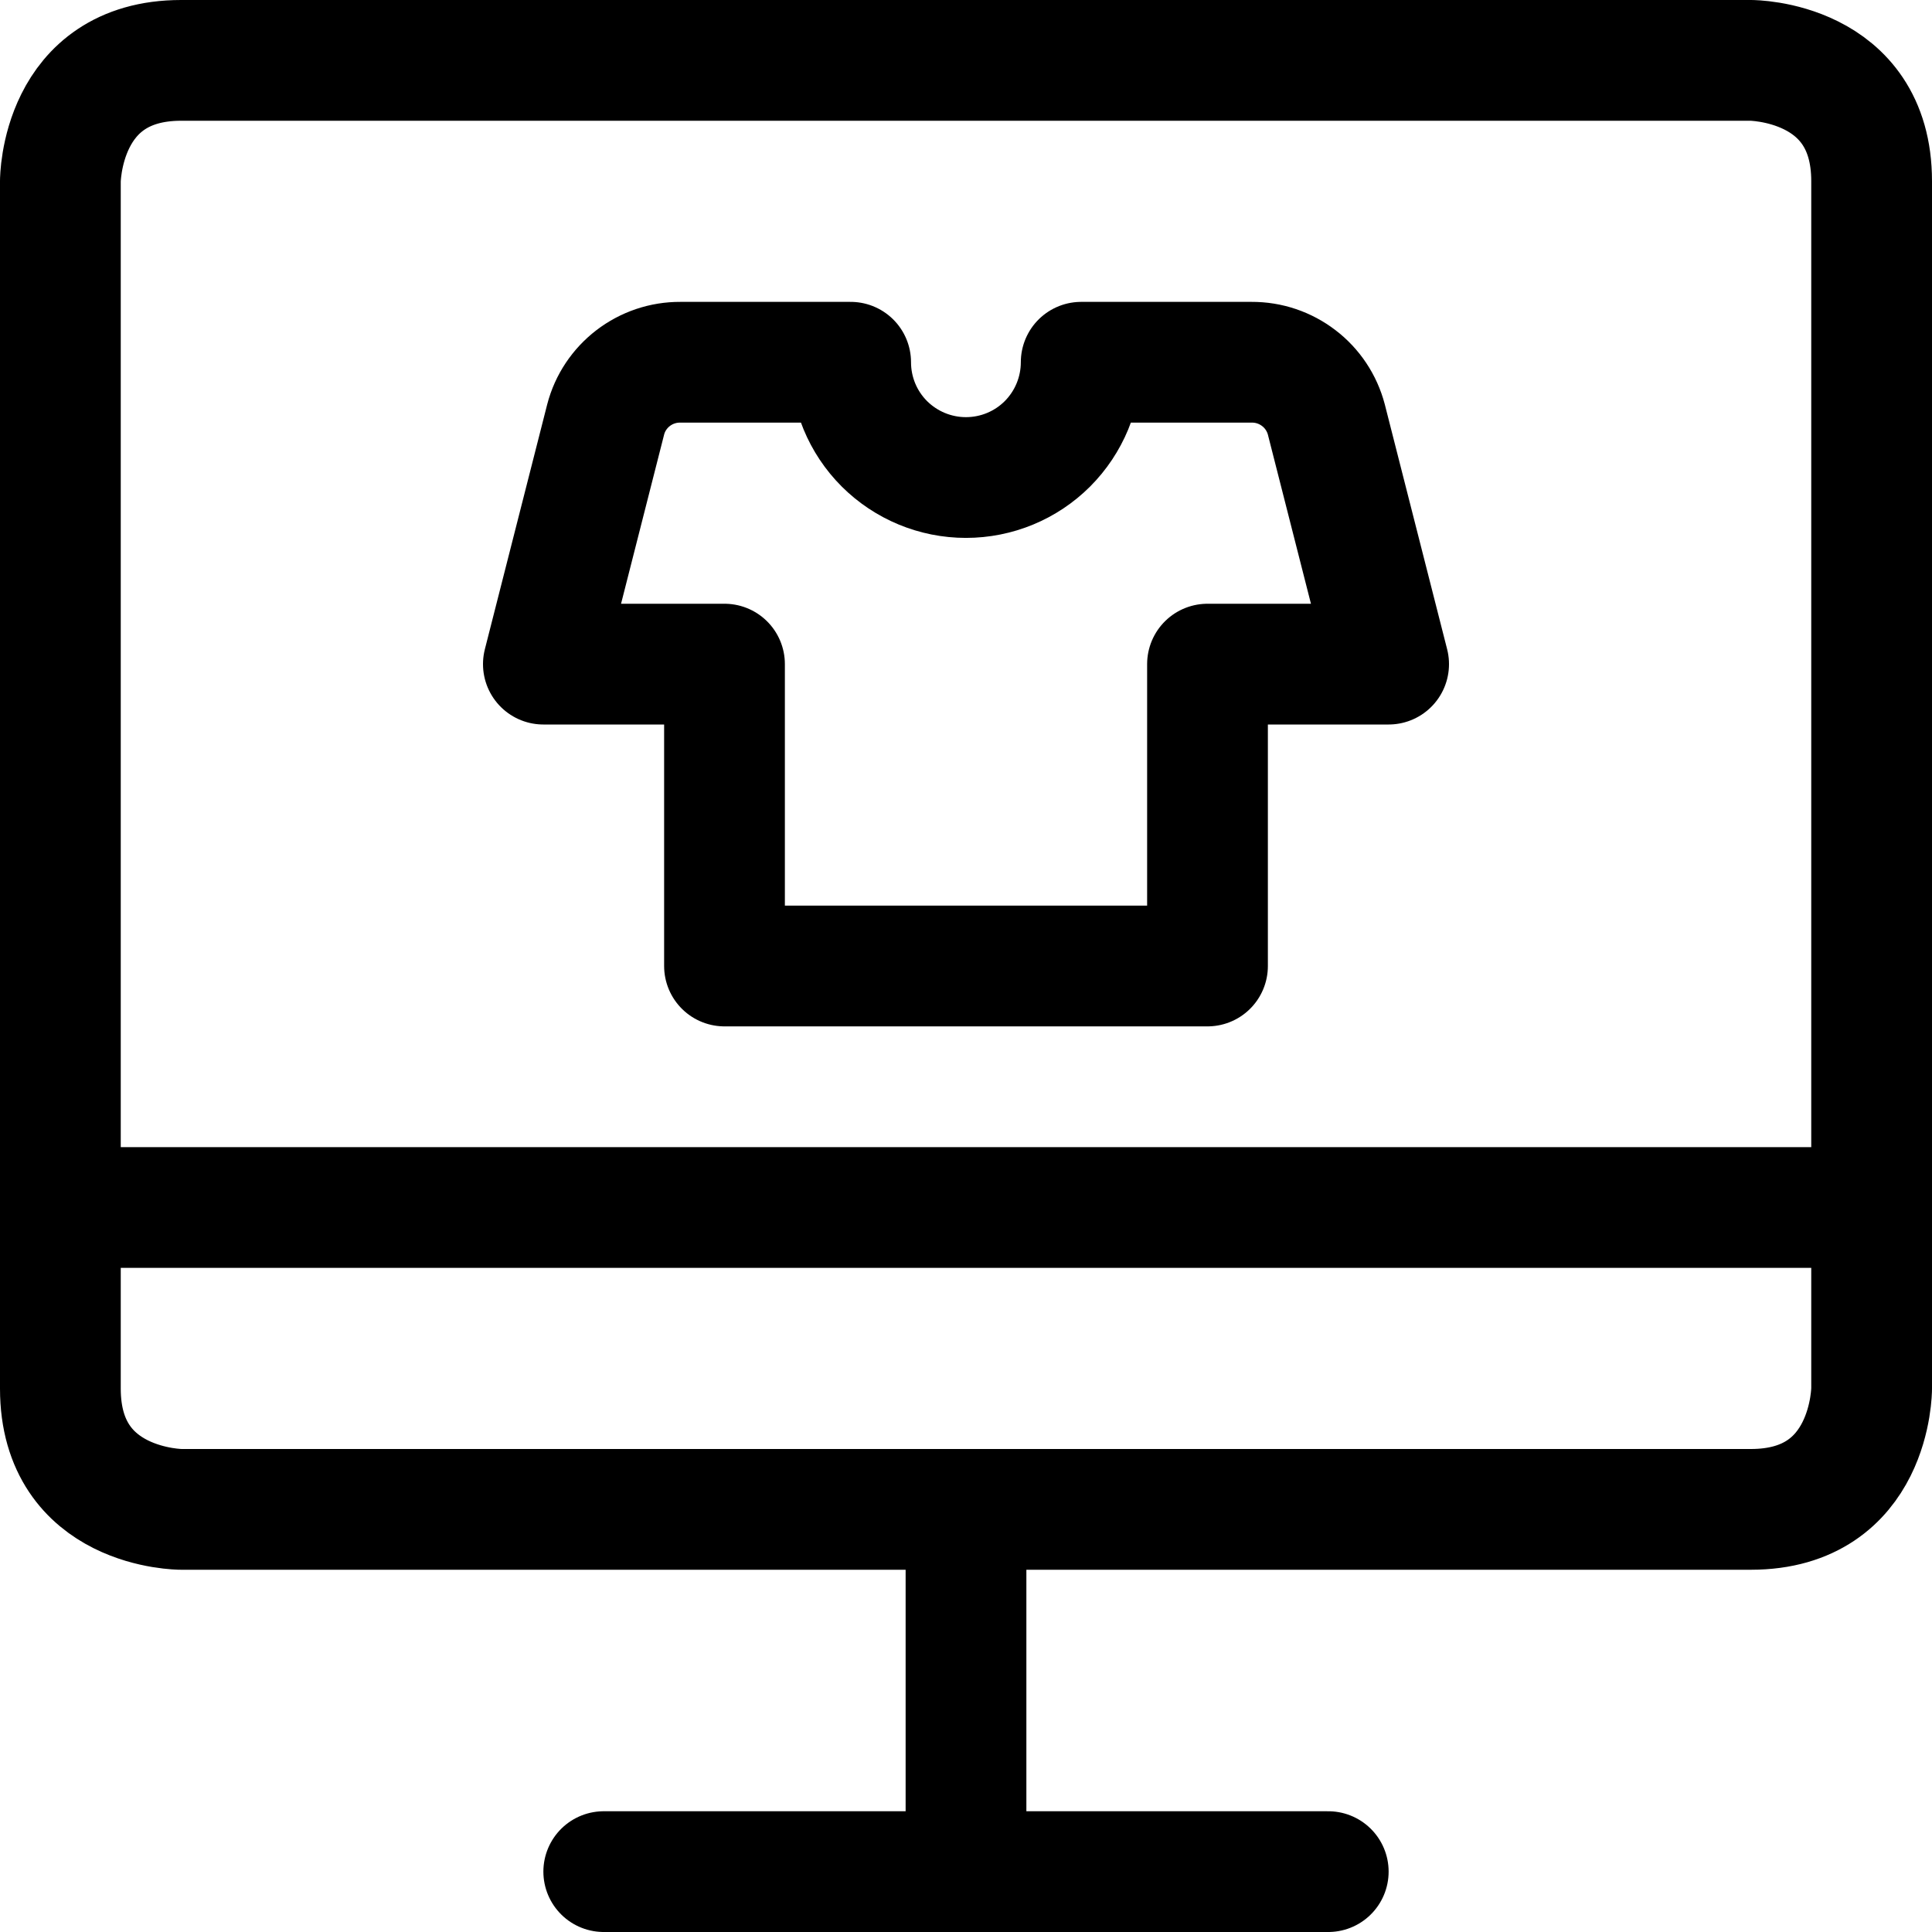
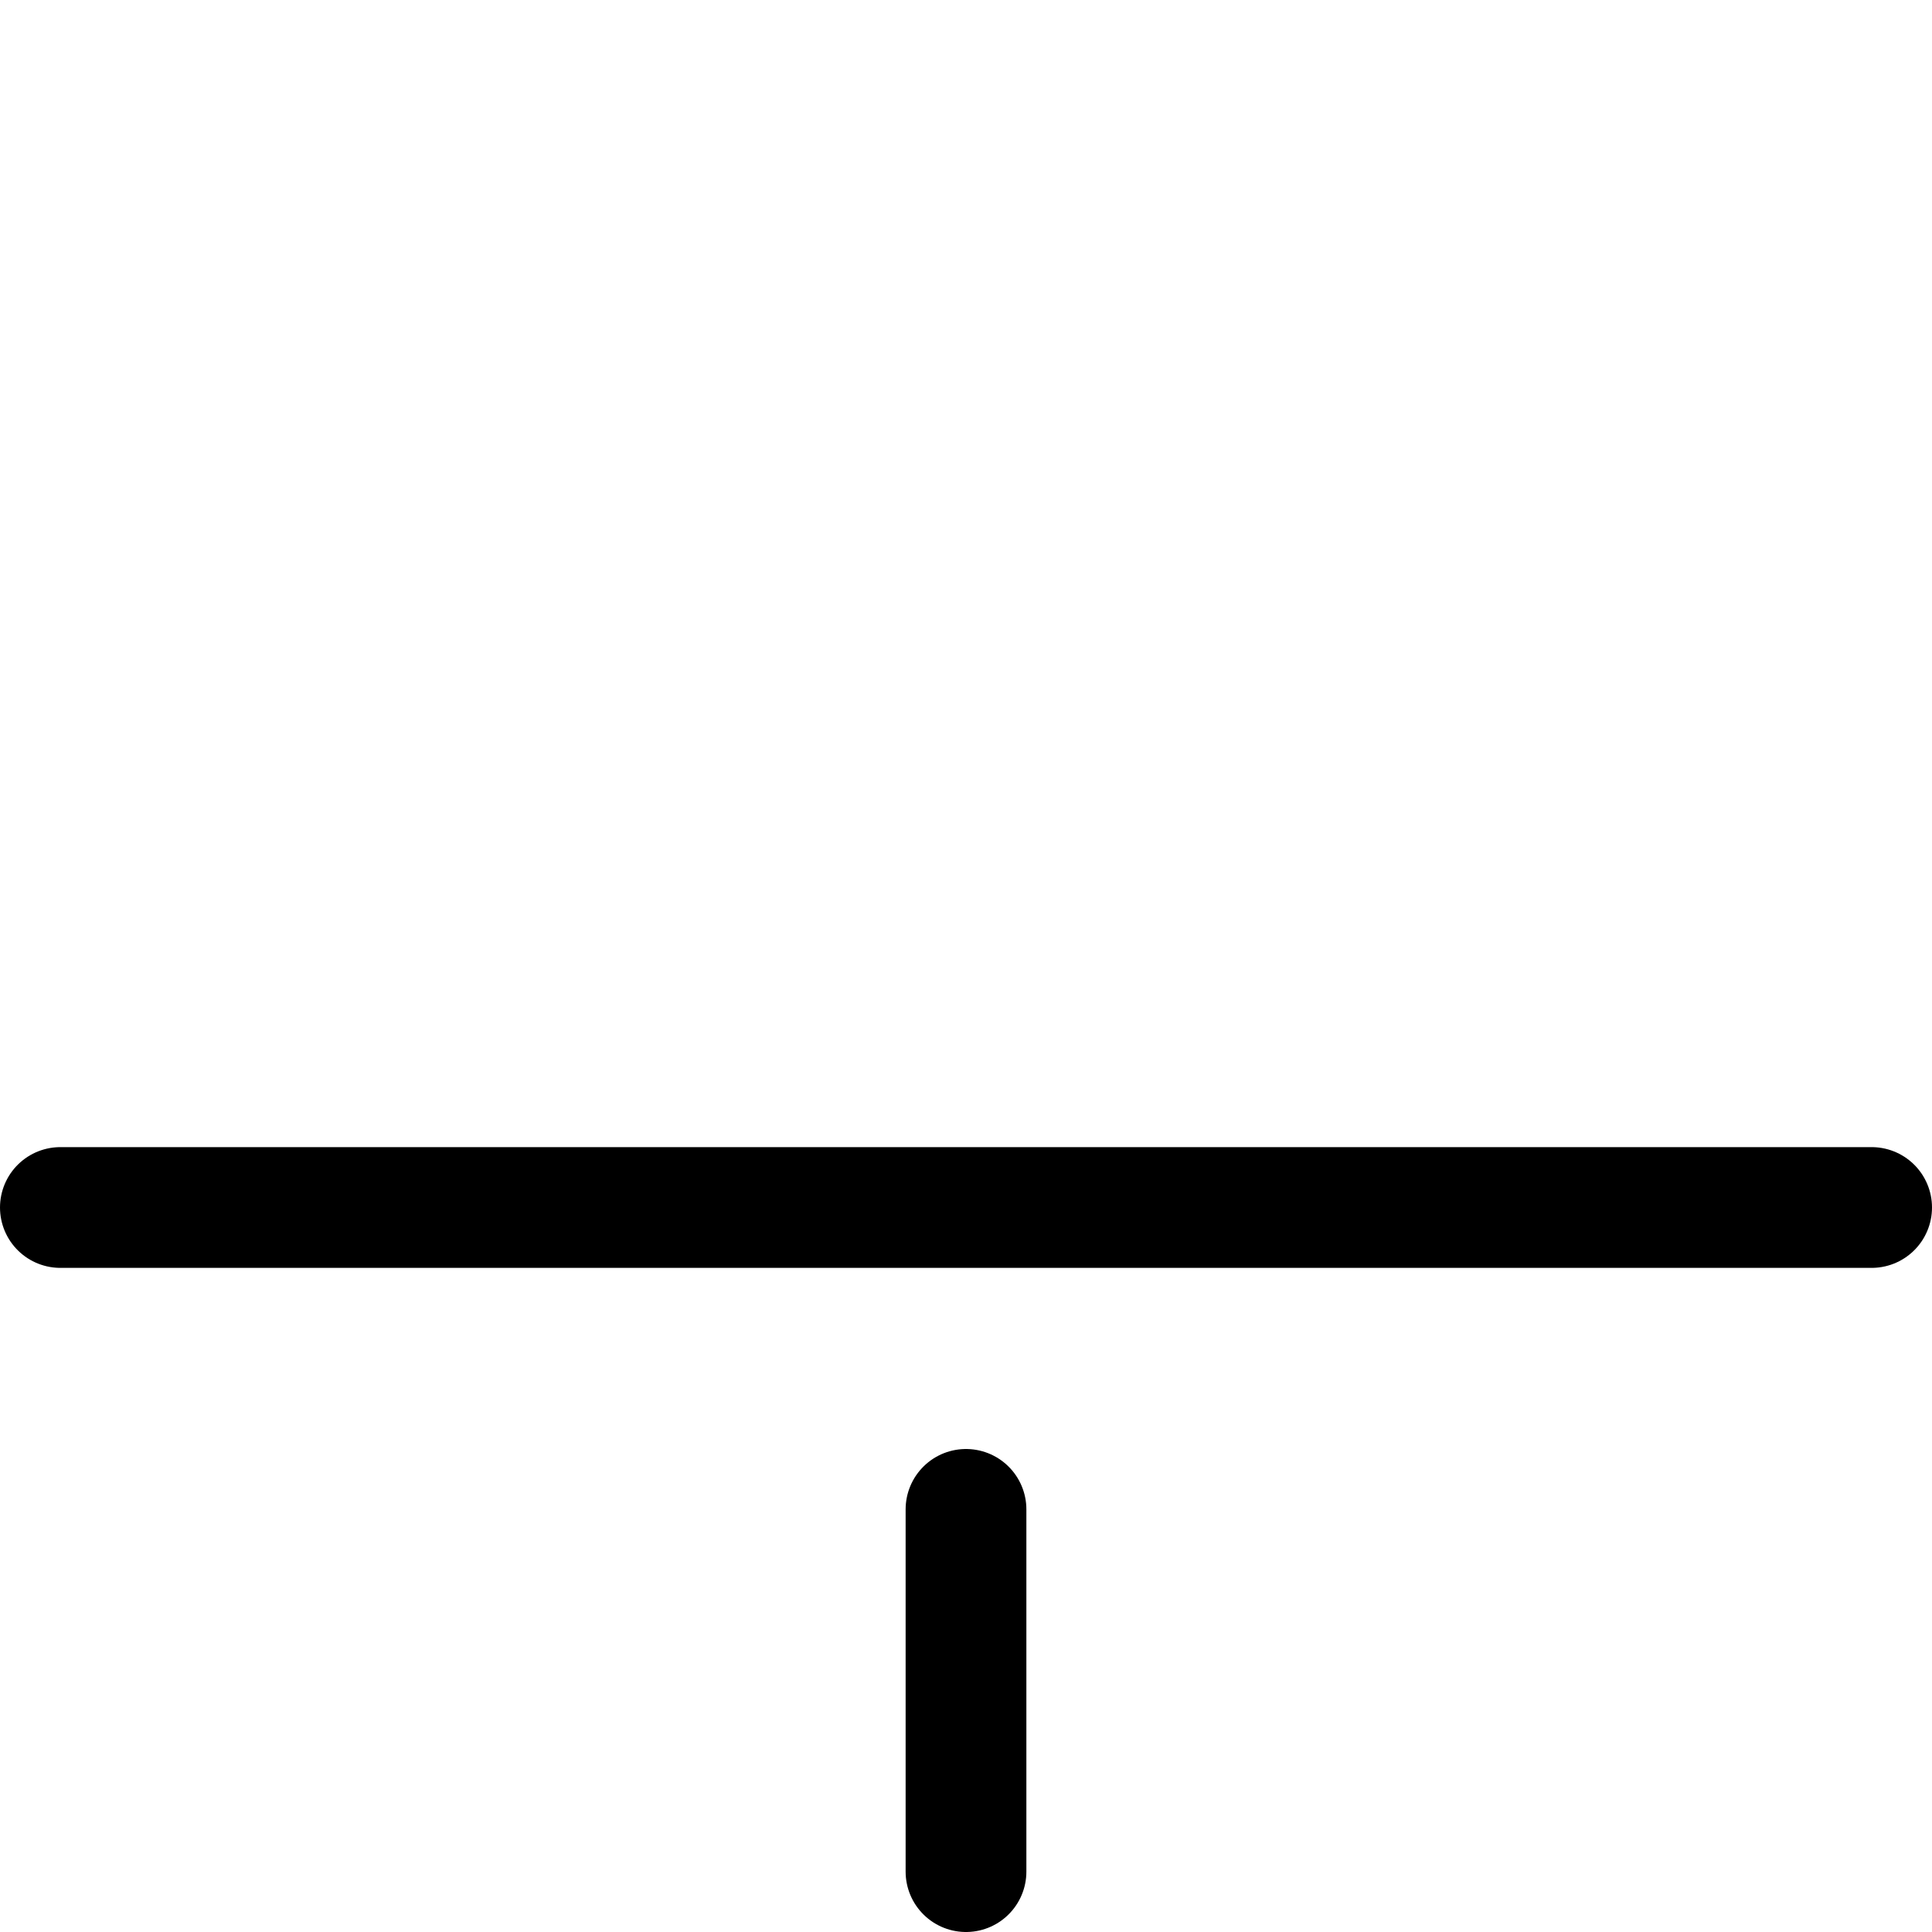
<svg xmlns="http://www.w3.org/2000/svg" fill="none" viewBox="0 0 24 24" id="E-Commerce-Apparel--Streamline-Ultimate">
  <desc>E Commerce Apparel Streamline Icon: https://streamlinehq.com</desc>
-   <path stroke="#000000" stroke-linecap="round" stroke-linejoin="round" d="m17.25 8.25 -0.774 -3.04c-0.054 -0.204 -0.174 -0.385 -0.342 -0.513 -0.168 -0.129 -0.373 -0.198 -0.585 -0.197h-2.118c0 0.38 -0.151 0.744 -0.419 1.013 -0.269 0.269 -0.633 0.419 -1.013 0.419 -0.38 0 -0.744 -0.151 -1.013 -0.419 -0.269 -0.269 -0.419 -0.633 -0.419 -1.013H8.45c-0.211 -0.001 -0.417 0.068 -0.585 0.197 -0.168 0.129 -0.288 0.309 -0.341 0.513l-0.774 3.04H9V12h6V8.25h2.25Z" stroke-width="1.5" />
-   <path stroke="#000000" stroke-linecap="round" stroke-linejoin="round" d="M7.5 23.25h9" stroke-width="1.5" />
  <path stroke="#000000" stroke-linecap="round" stroke-linejoin="round" d="M0.75 15h22.5" stroke-width="1.5" />
-   <path stroke="#000000" stroke-linecap="round" stroke-linejoin="round" d="M2.25 0.75h19.5s1.5 0 1.5 1.5v15s0 1.5 -1.5 1.5H2.25s-1.5 0 -1.5 -1.5v-15s0 -1.5 1.5 -1.5Z" stroke-width="1.5" />
  <path stroke="#000000" stroke-linecap="round" stroke-linejoin="round" d="M12 23.25v-4.5" stroke-width="1.5" />
</svg>